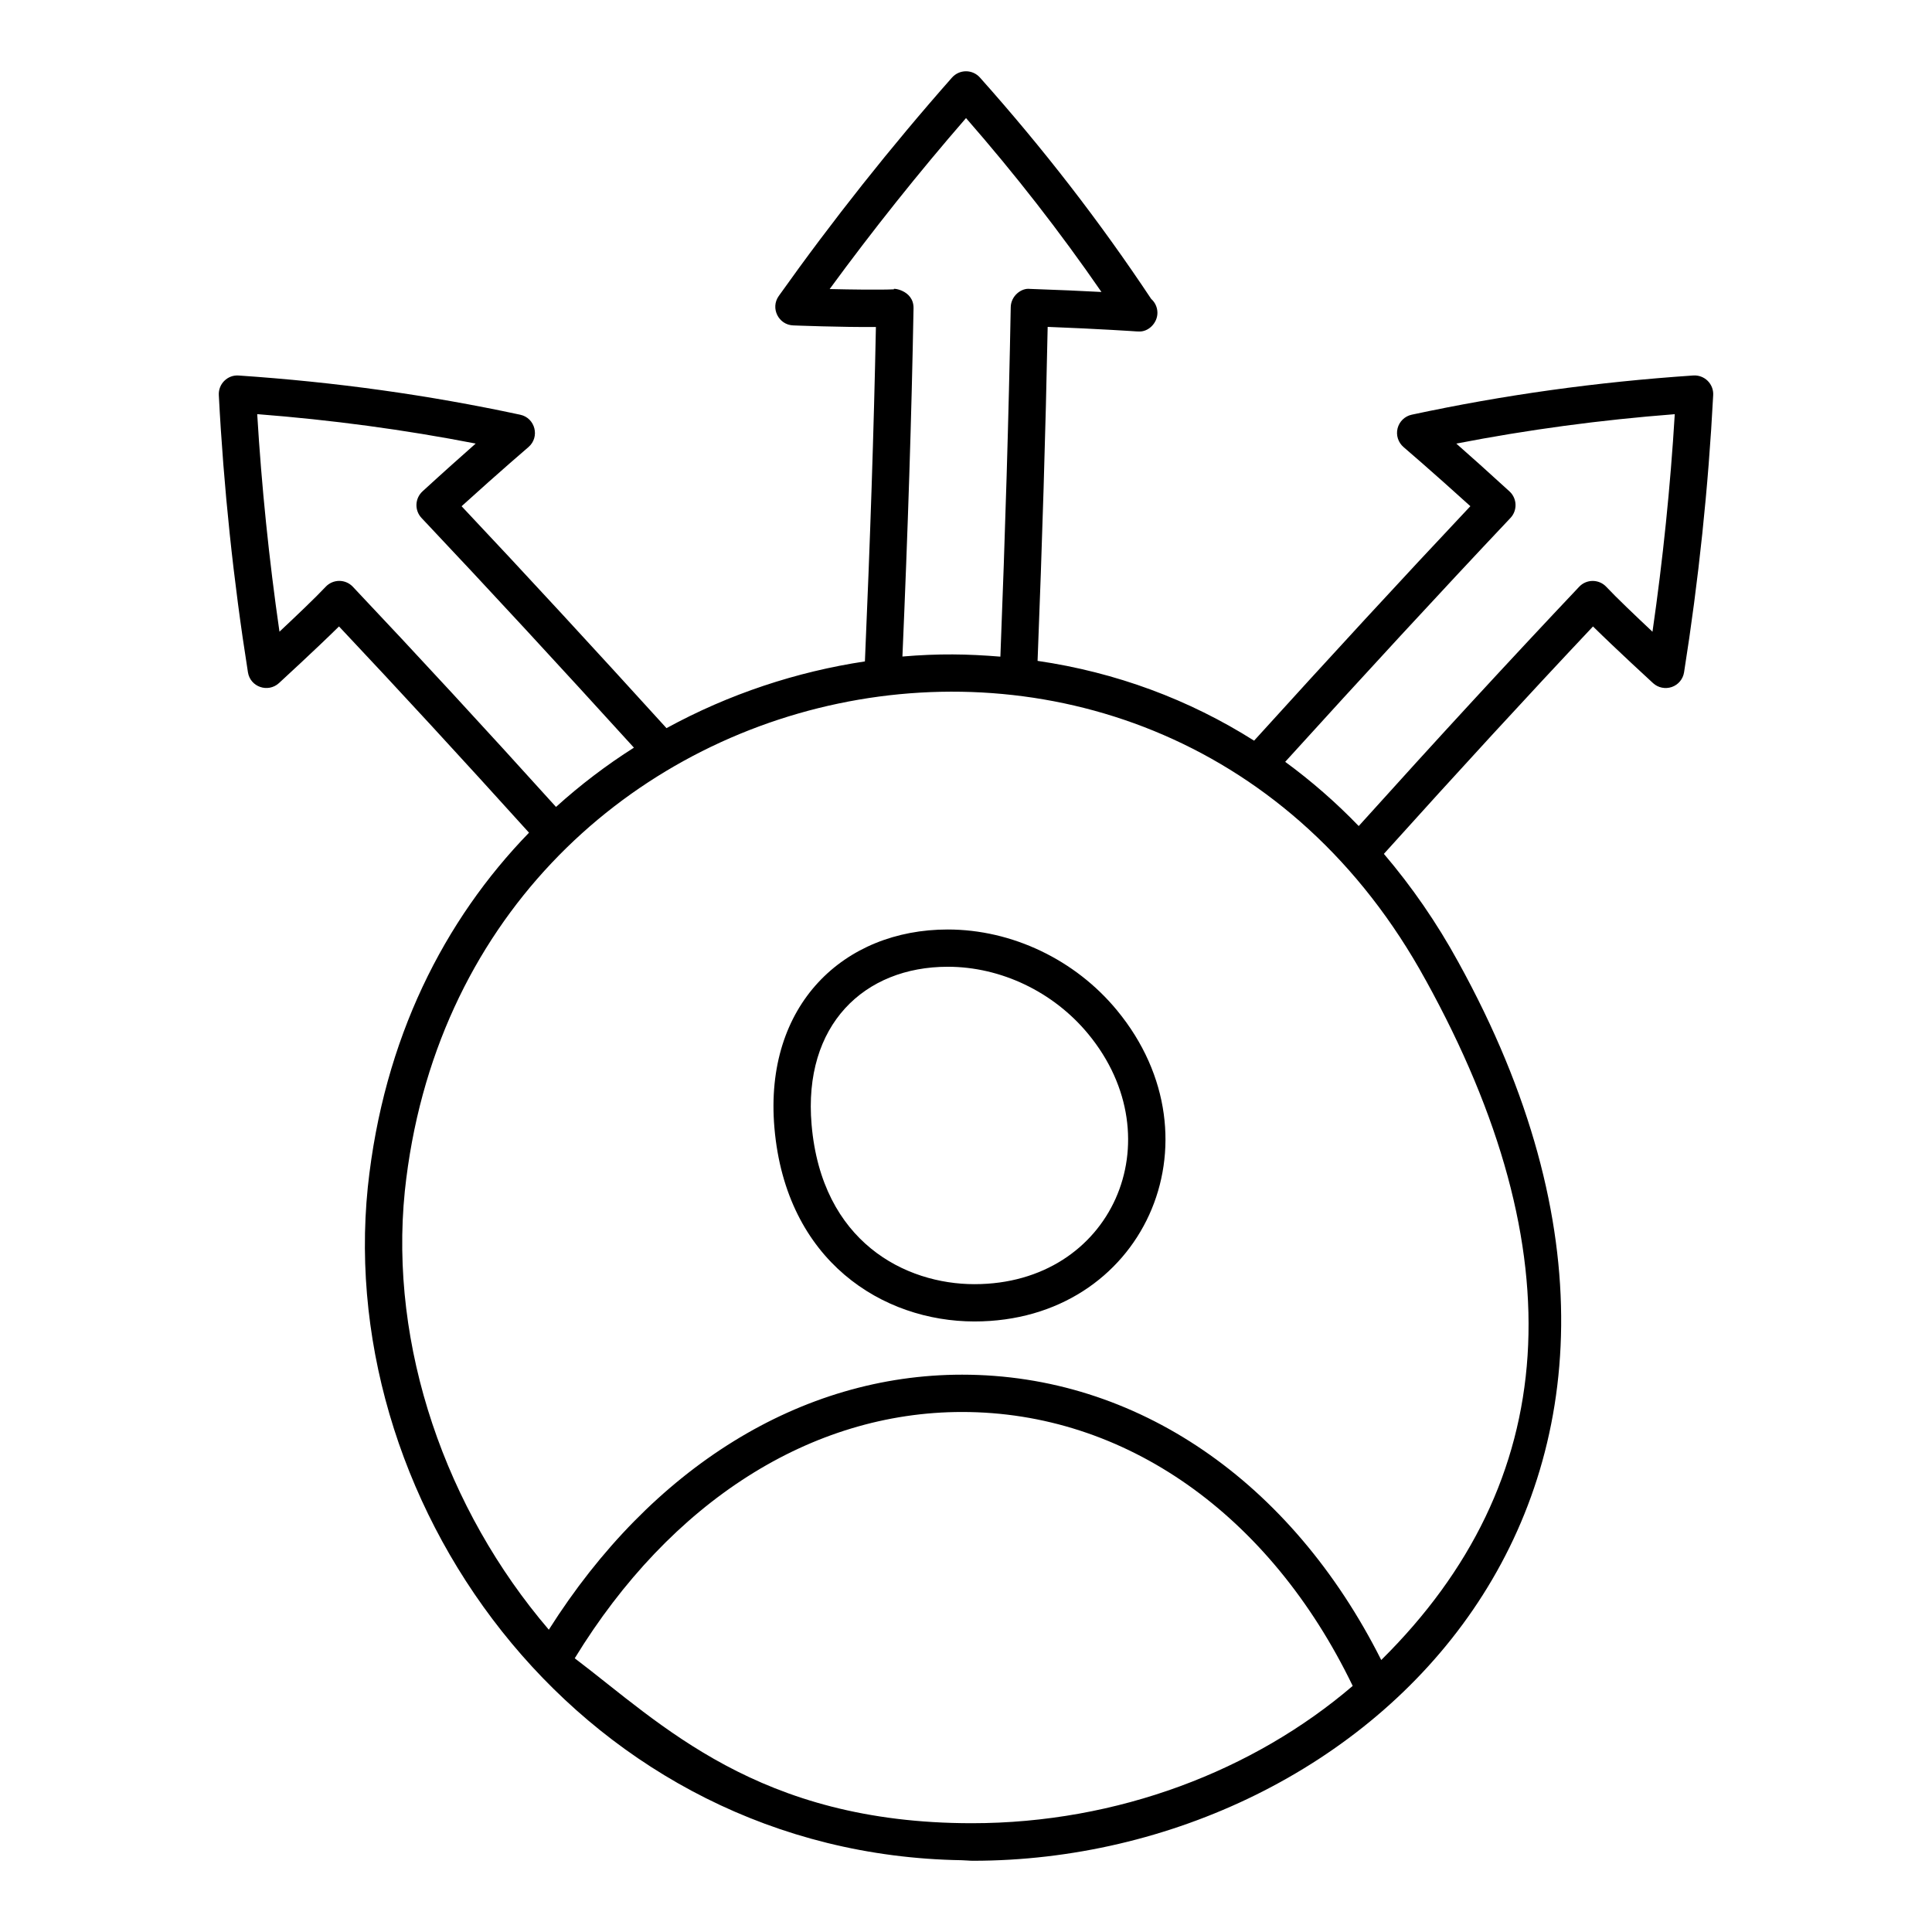
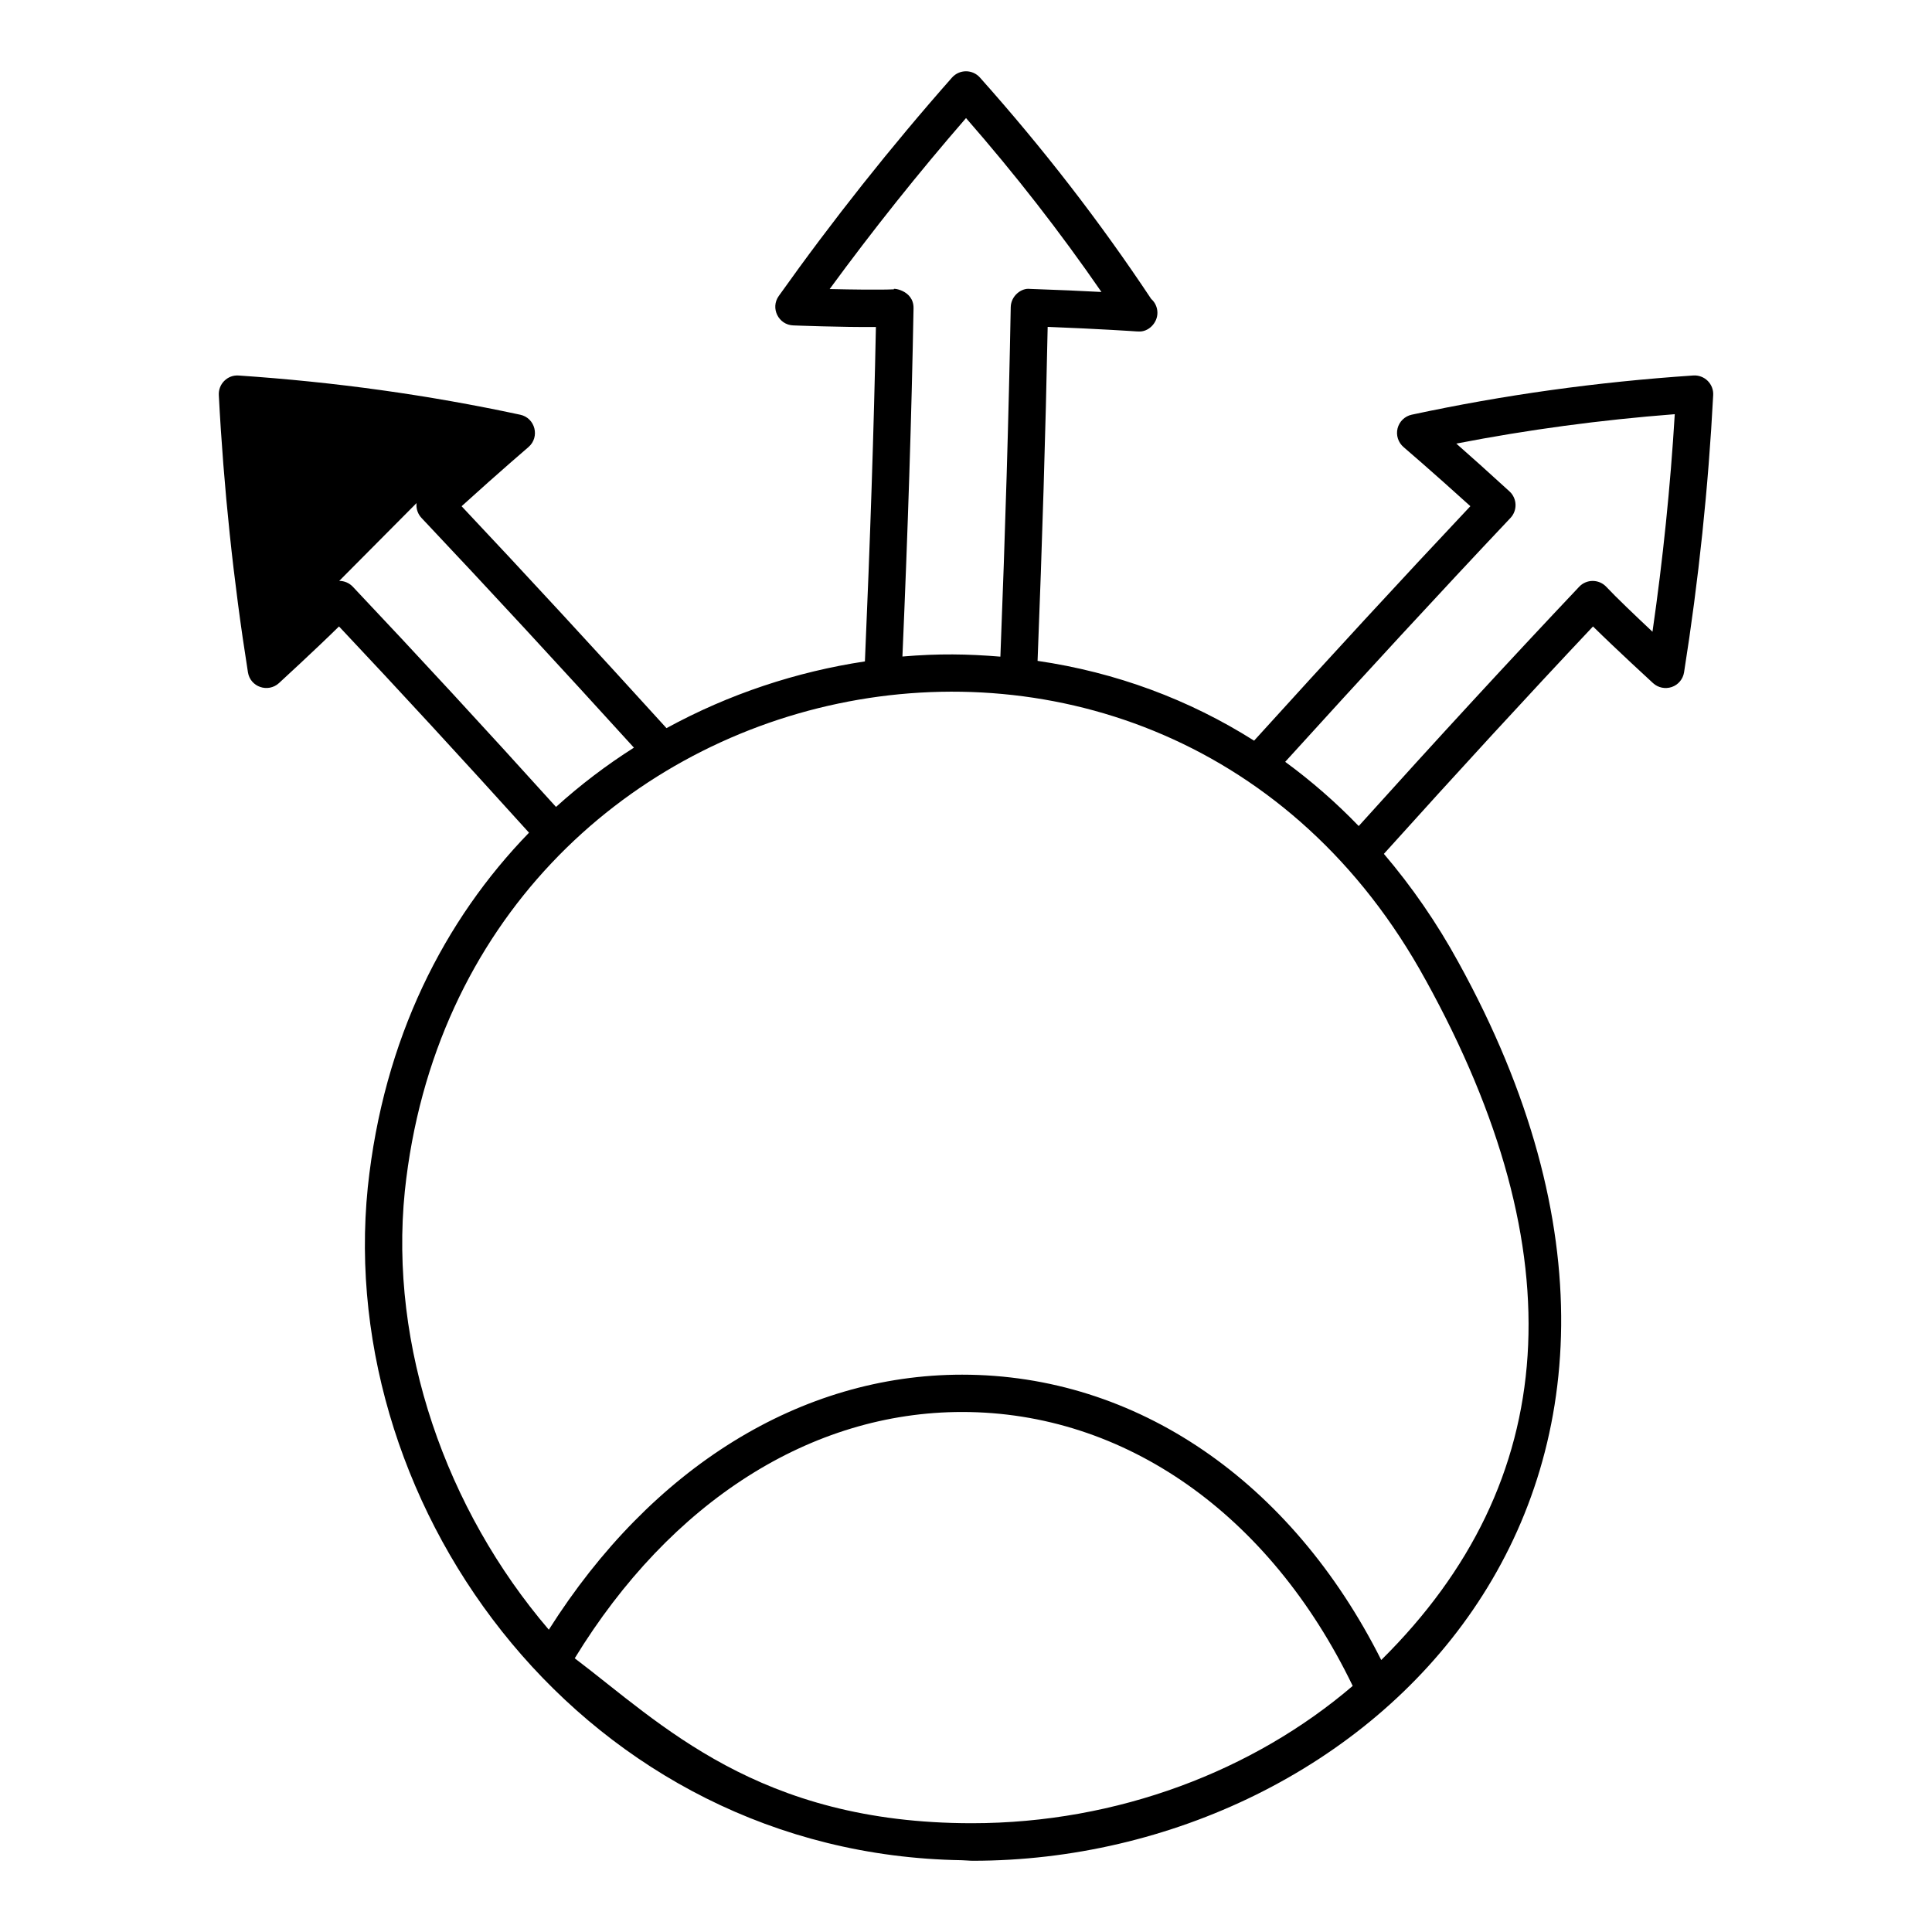
<svg xmlns="http://www.w3.org/2000/svg" fill="#000000" width="800px" height="800px" version="1.1" viewBox="144 144 512 512">
  <g>
-     <path d="m203.46 244.91c-1.008 0.992-1.543 2.367-1.473 3.777 1.27 24.457 3.863 49.18 7.719 73.477 0.621 3.914 5.328 5.496 8.215 2.871 0.477-0.438 9.715-8.918 15.918-15.023 16.109 17.102 32.629 35.047 50.355 54.66-22.43 23.113-38.559 54.492-42.727 93.965-8.746 86.109 57.965 176.75 157.39 178.34 0.996 0.016 1.961 0.145 2.961 0.145 104.4 0 206.09-97.887 128.66-238.14-5.75-10.516-12.387-20.066-19.734-28.699 19.688-21.859 37.777-41.543 55.418-60.266 6.203 6.106 15.441 14.586 15.918 15.023 1.34 1.234 3.258 1.609 4.965 1.023 1.723-0.598 2.965-2.094 3.25-3.894 3.856-24.344 6.449-49.066 7.719-73.477 0.074-1.41-0.465-2.781-1.473-3.777-1.004-0.992-2.406-1.504-3.797-1.41-25.711 1.742-50.117 5.137-74.617 10.391-1.832 0.391-3.289 1.793-3.754 3.617-0.457 1.82 0.156 3.742 1.582 4.965 0 0 7.629 6.527 17.707 15.668-18.184 19.305-37.281 40.047-57.316 62.137-17.254-10.914-36.598-18.109-57.379-21.145 1.234-31.434 2.129-60.797 2.676-88.512 13.574 0.52 23.582 1.199 23.617 1.207 0.145 0.008 0.289 0.02 0.434 0.008 2.566 0.207 5.035-2.176 5.035-4.938 0-1.473-0.641-2.789-1.66-3.695-13.66-20.543-28.512-39.746-45.383-58.668-0.941-1.051-2.281-1.652-3.688-1.652h-0.008c-1.418 0.004-2.762 0.613-3.699 1.668-16.199 18.348-31.648 37.82-45.91 57.879-2.289 3.219-0.059 7.676 3.859 7.801 0 0 13.078 0.516 21.883 0.414-0.543 27.336-1.52 56.555-2.914 88.629-18.07 2.723-35.996 8.613-52.582 17.688-18.918-20.82-37.035-40.484-54.301-58.812 10.062-9.125 17.684-15.645 17.711-15.668 3.102-2.66 1.812-7.731-2.176-8.582-24.5-5.254-48.906-8.648-74.617-10.391-1.445-0.102-2.785 0.414-3.789 1.406zm198.06 382.26c-56.695 0-82.383-26.434-105.21-43.707 25.414-41.535 62.664-65.273 102.66-65.273 43.074 0 81.527 27.059 103.51 72.594-26.164 22.395-62.195 36.387-100.96 36.387zm142.77-345.91c1.867-1.977 1.793-5.144-0.254-7.031-5.387-4.938-10.312-9.332-14.098-12.672 19.008-3.691 38.078-6.258 57.891-7.793-1.152 19.168-3.137 38.496-5.902 57.652-4.34-4.07-9.617-9.098-12.238-11.898-1.938-2.07-5.242-2.094-7.195-0.016-18.625 19.703-37.629 40.336-58.418 63.406-6.074-6.293-12.586-11.965-19.484-17.016 20.914-23.047 40.793-44.609 59.699-64.633zm-180.42-60.66c11.418-15.598 23.535-30.793 36.137-45.309 13.062 14.957 24.883 30.137 35.891 46.086-5.047-0.266-11.633-0.574-18.941-0.816-2.277-0.297-5.047 1.84-5.102 4.844-0.531 28.91-1.453 59.633-2.742 92.613-8.676-0.707-16.344-0.852-25.961-0.031 1.445-33.484 2.43-63.844 2.945-92.289 0.09-5.051-6.141-5.457-5.152-5.027-3.887 0.176-11.176 0.062-17.074-0.07zm157.95 183.12c39.949 72.367 35.984 132.98-11.777 180.2-23.871-47.453-64.93-75.617-111.07-75.617-42.723 0-82.309 24.57-109.53 67.586-27.258-31.863-42.352-74.996-38.16-116.24 15.109-143.02 201.11-182.88 270.53-55.926zm-251.76-142.17c-3.785 3.34-8.711 7.731-14.098 12.672-0.973 0.898-1.547 2.141-1.598 3.465-0.047 1.32 0.434 2.609 1.34 3.57 17.875 18.93 36.648 39.273 56.293 60.879-7.254 4.598-14.156 9.84-20.648 15.707-19-21.023-36.602-40.105-53.844-58.348-0.934-0.992-2.231-1.551-3.59-1.551h-0.016c-1.359 0.004-2.664 0.57-3.594 1.562-2.613 2.797-7.902 7.828-12.242 11.898-2.766-19.125-4.742-38.453-5.898-57.652 19.816 1.543 38.887 4.106 57.895 7.797z" />
-     <path d="m402.23 494.2h0.008c44.699 0 66.242-47.953 37.762-82.473-11.051-13.406-27.812-21.402-44.84-21.402-27.477 0-48.75 19.914-45.93 52.57 3.059 35.434 28.82 51.297 53 51.305zm-7.066-94c14.109 0 28.023 6.656 37.219 17.809 23.066 27.957 6.348 66.309-30.141 66.309h-0.004c-18.234 0-40.473-11.074-43.16-42.273-2.281-26.426 13.941-41.844 36.086-41.844z" />
+     <path d="m203.46 244.91c-1.008 0.992-1.543 2.367-1.473 3.777 1.27 24.457 3.863 49.18 7.719 73.477 0.621 3.914 5.328 5.496 8.215 2.871 0.477-0.438 9.715-8.918 15.918-15.023 16.109 17.102 32.629 35.047 50.355 54.66-22.43 23.113-38.559 54.492-42.727 93.965-8.746 86.109 57.965 176.75 157.39 178.34 0.996 0.016 1.961 0.145 2.961 0.145 104.4 0 206.09-97.887 128.66-238.14-5.75-10.516-12.387-20.066-19.734-28.699 19.688-21.859 37.777-41.543 55.418-60.266 6.203 6.106 15.441 14.586 15.918 15.023 1.34 1.234 3.258 1.609 4.965 1.023 1.723-0.598 2.965-2.094 3.25-3.894 3.856-24.344 6.449-49.066 7.719-73.477 0.074-1.41-0.465-2.781-1.473-3.777-1.004-0.992-2.406-1.504-3.797-1.41-25.711 1.742-50.117 5.137-74.617 10.391-1.832 0.391-3.289 1.793-3.754 3.617-0.457 1.82 0.156 3.742 1.582 4.965 0 0 7.629 6.527 17.707 15.668-18.184 19.305-37.281 40.047-57.316 62.137-17.254-10.914-36.598-18.109-57.379-21.145 1.234-31.434 2.129-60.797 2.676-88.512 13.574 0.52 23.582 1.199 23.617 1.207 0.145 0.008 0.289 0.02 0.434 0.008 2.566 0.207 5.035-2.176 5.035-4.938 0-1.473-0.641-2.789-1.66-3.695-13.66-20.543-28.512-39.746-45.383-58.668-0.941-1.051-2.281-1.652-3.688-1.652h-0.008c-1.418 0.004-2.762 0.613-3.699 1.668-16.199 18.348-31.648 37.82-45.91 57.879-2.289 3.219-0.059 7.676 3.859 7.801 0 0 13.078 0.516 21.883 0.414-0.543 27.336-1.52 56.555-2.914 88.629-18.07 2.723-35.996 8.613-52.582 17.688-18.918-20.82-37.035-40.484-54.301-58.812 10.062-9.125 17.684-15.645 17.711-15.668 3.102-2.66 1.812-7.731-2.176-8.582-24.5-5.254-48.906-8.648-74.617-10.391-1.445-0.102-2.785 0.414-3.789 1.406zm198.06 382.26c-56.695 0-82.383-26.434-105.21-43.707 25.414-41.535 62.664-65.273 102.66-65.273 43.074 0 81.527 27.059 103.51 72.594-26.164 22.395-62.195 36.387-100.96 36.387zm142.77-345.91c1.867-1.977 1.793-5.144-0.254-7.031-5.387-4.938-10.312-9.332-14.098-12.672 19.008-3.691 38.078-6.258 57.891-7.793-1.152 19.168-3.137 38.496-5.902 57.652-4.34-4.07-9.617-9.098-12.238-11.898-1.938-2.07-5.242-2.094-7.195-0.016-18.625 19.703-37.629 40.336-58.418 63.406-6.074-6.293-12.586-11.965-19.484-17.016 20.914-23.047 40.793-44.609 59.699-64.633zm-180.42-60.66c11.418-15.598 23.535-30.793 36.137-45.309 13.062 14.957 24.883 30.137 35.891 46.086-5.047-0.266-11.633-0.574-18.941-0.816-2.277-0.297-5.047 1.84-5.102 4.844-0.531 28.91-1.453 59.633-2.742 92.613-8.676-0.707-16.344-0.852-25.961-0.031 1.445-33.484 2.43-63.844 2.945-92.289 0.09-5.051-6.141-5.457-5.152-5.027-3.887 0.176-11.176 0.062-17.074-0.07zm157.95 183.12c39.949 72.367 35.984 132.98-11.777 180.2-23.871-47.453-64.93-75.617-111.07-75.617-42.723 0-82.309 24.57-109.53 67.586-27.258-31.863-42.352-74.996-38.16-116.24 15.109-143.02 201.11-182.88 270.53-55.926zm-251.76-142.17c-3.785 3.34-8.711 7.731-14.098 12.672-0.973 0.898-1.547 2.141-1.598 3.465-0.047 1.32 0.434 2.609 1.34 3.57 17.875 18.93 36.648 39.273 56.293 60.879-7.254 4.598-14.156 9.84-20.648 15.707-19-21.023-36.602-40.105-53.844-58.348-0.934-0.992-2.231-1.551-3.59-1.551h-0.016z" />
  </g>
</svg>